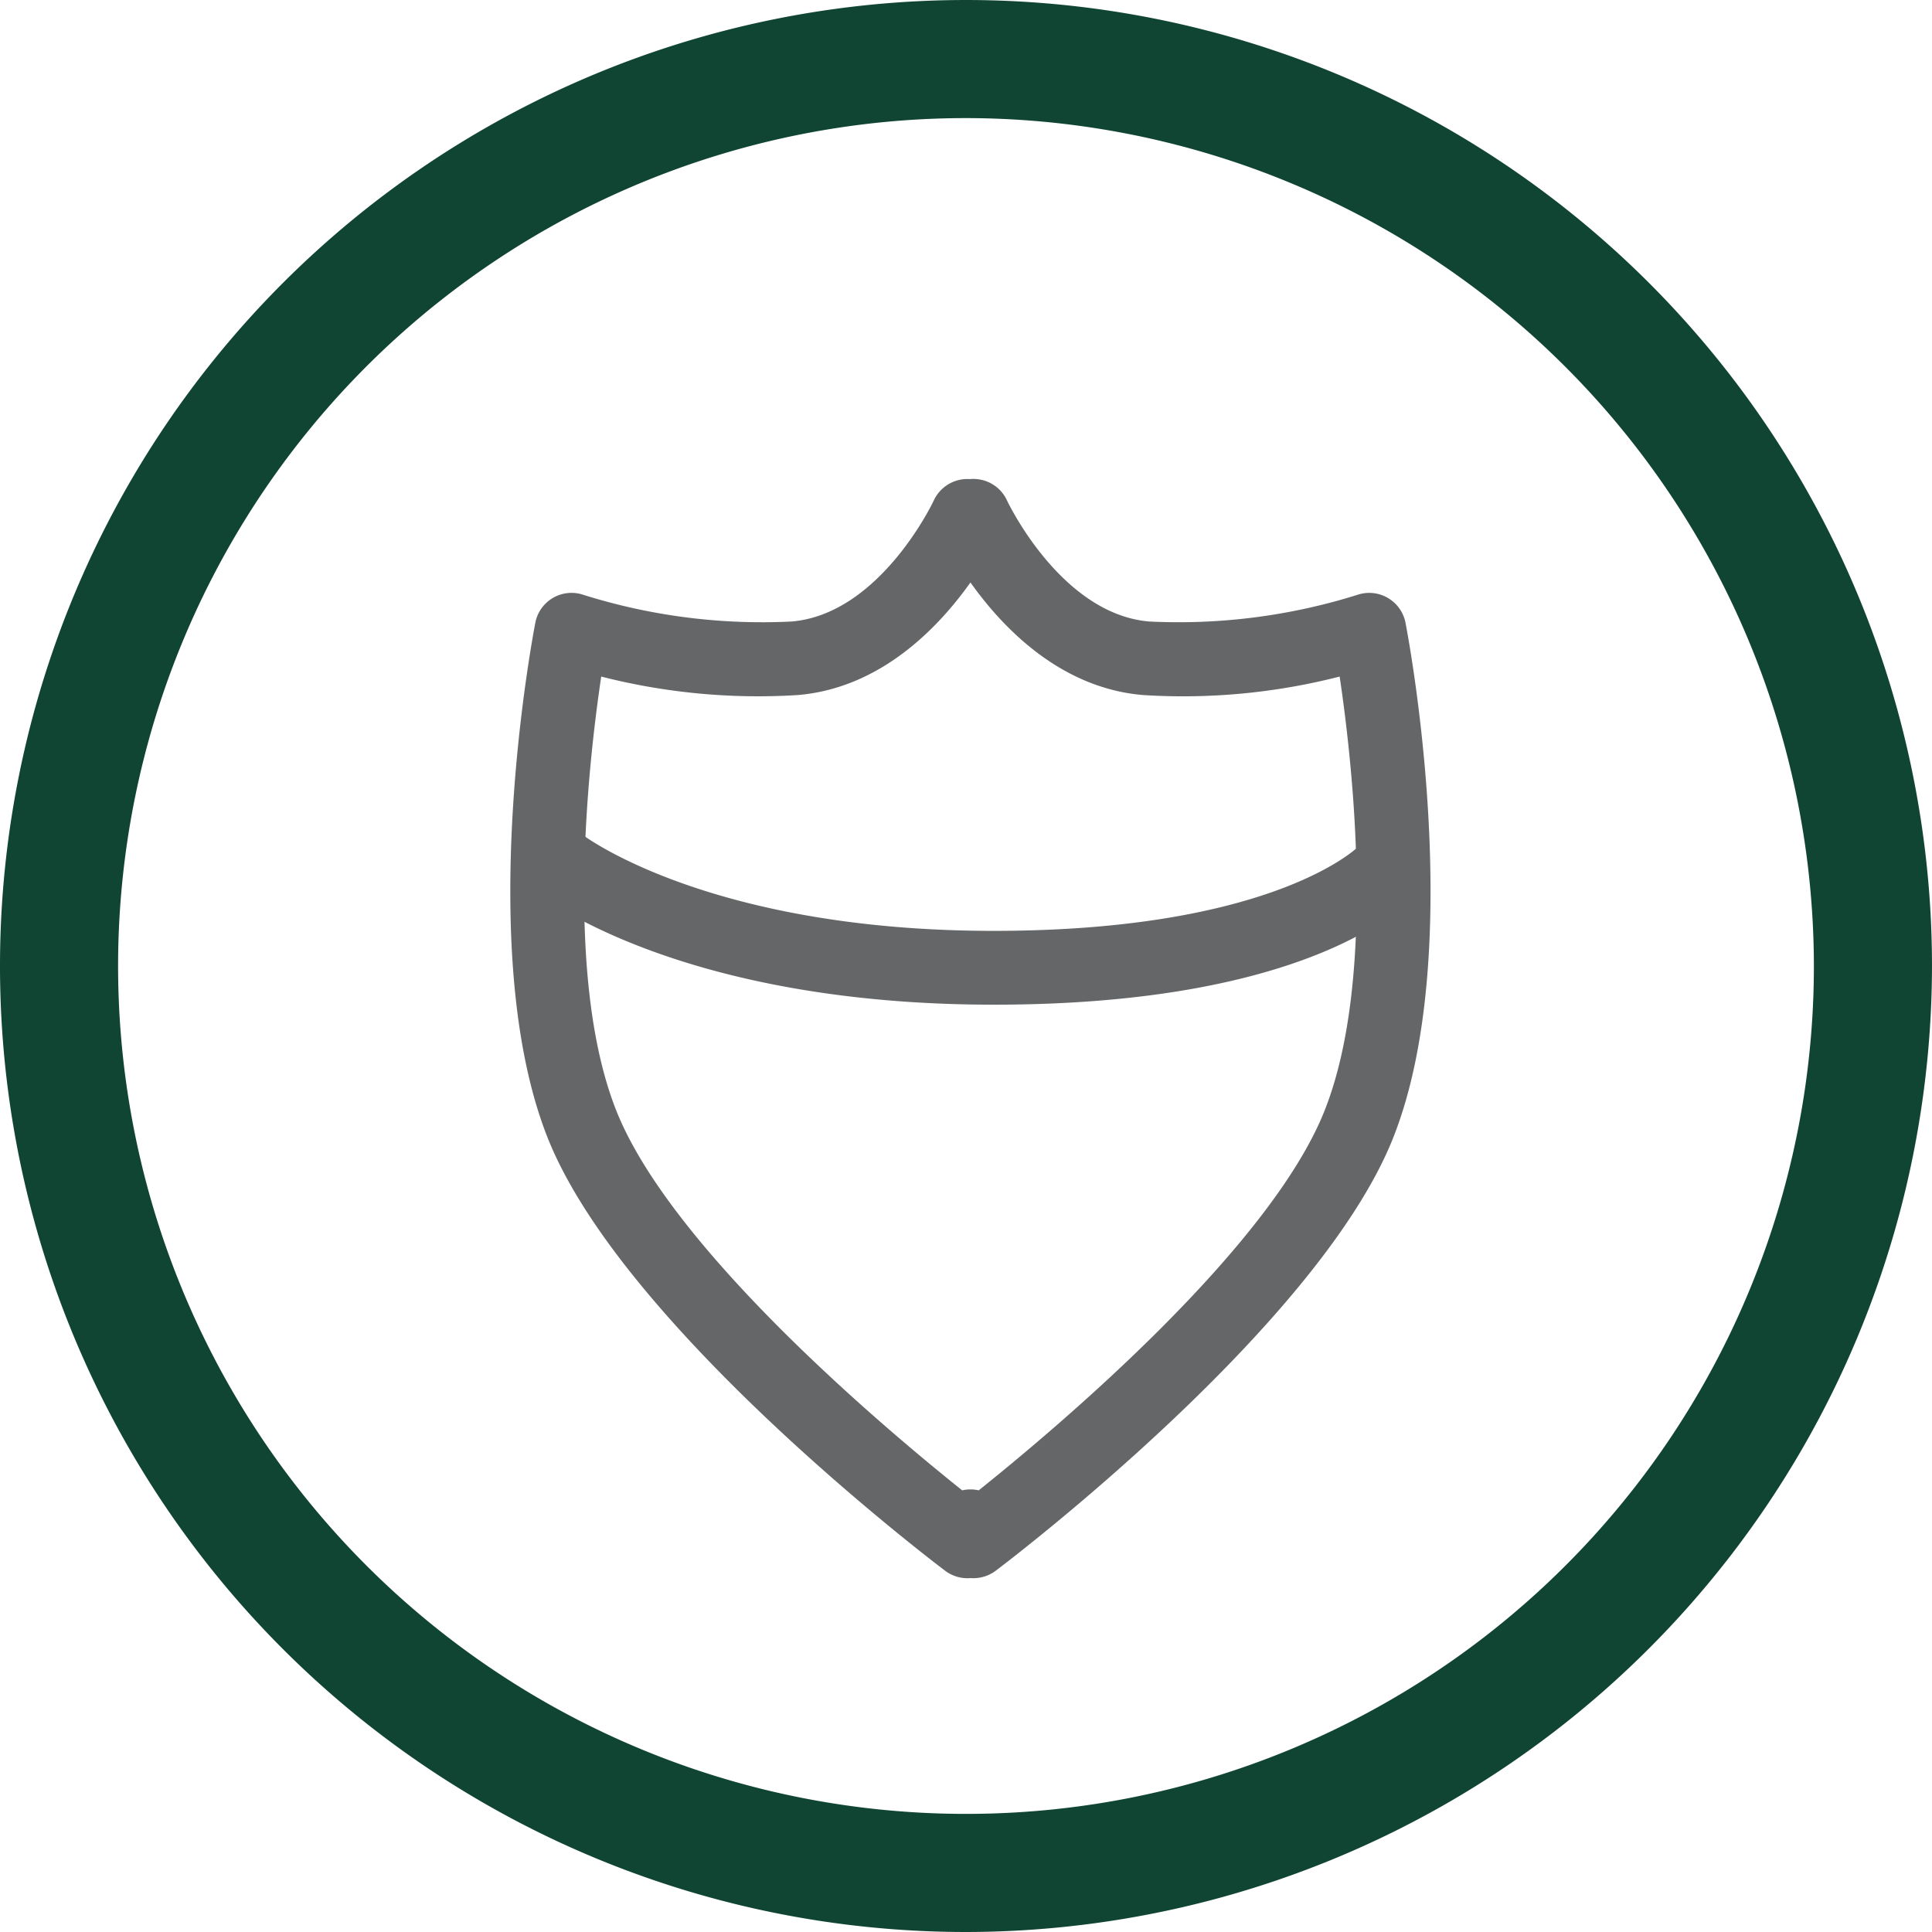
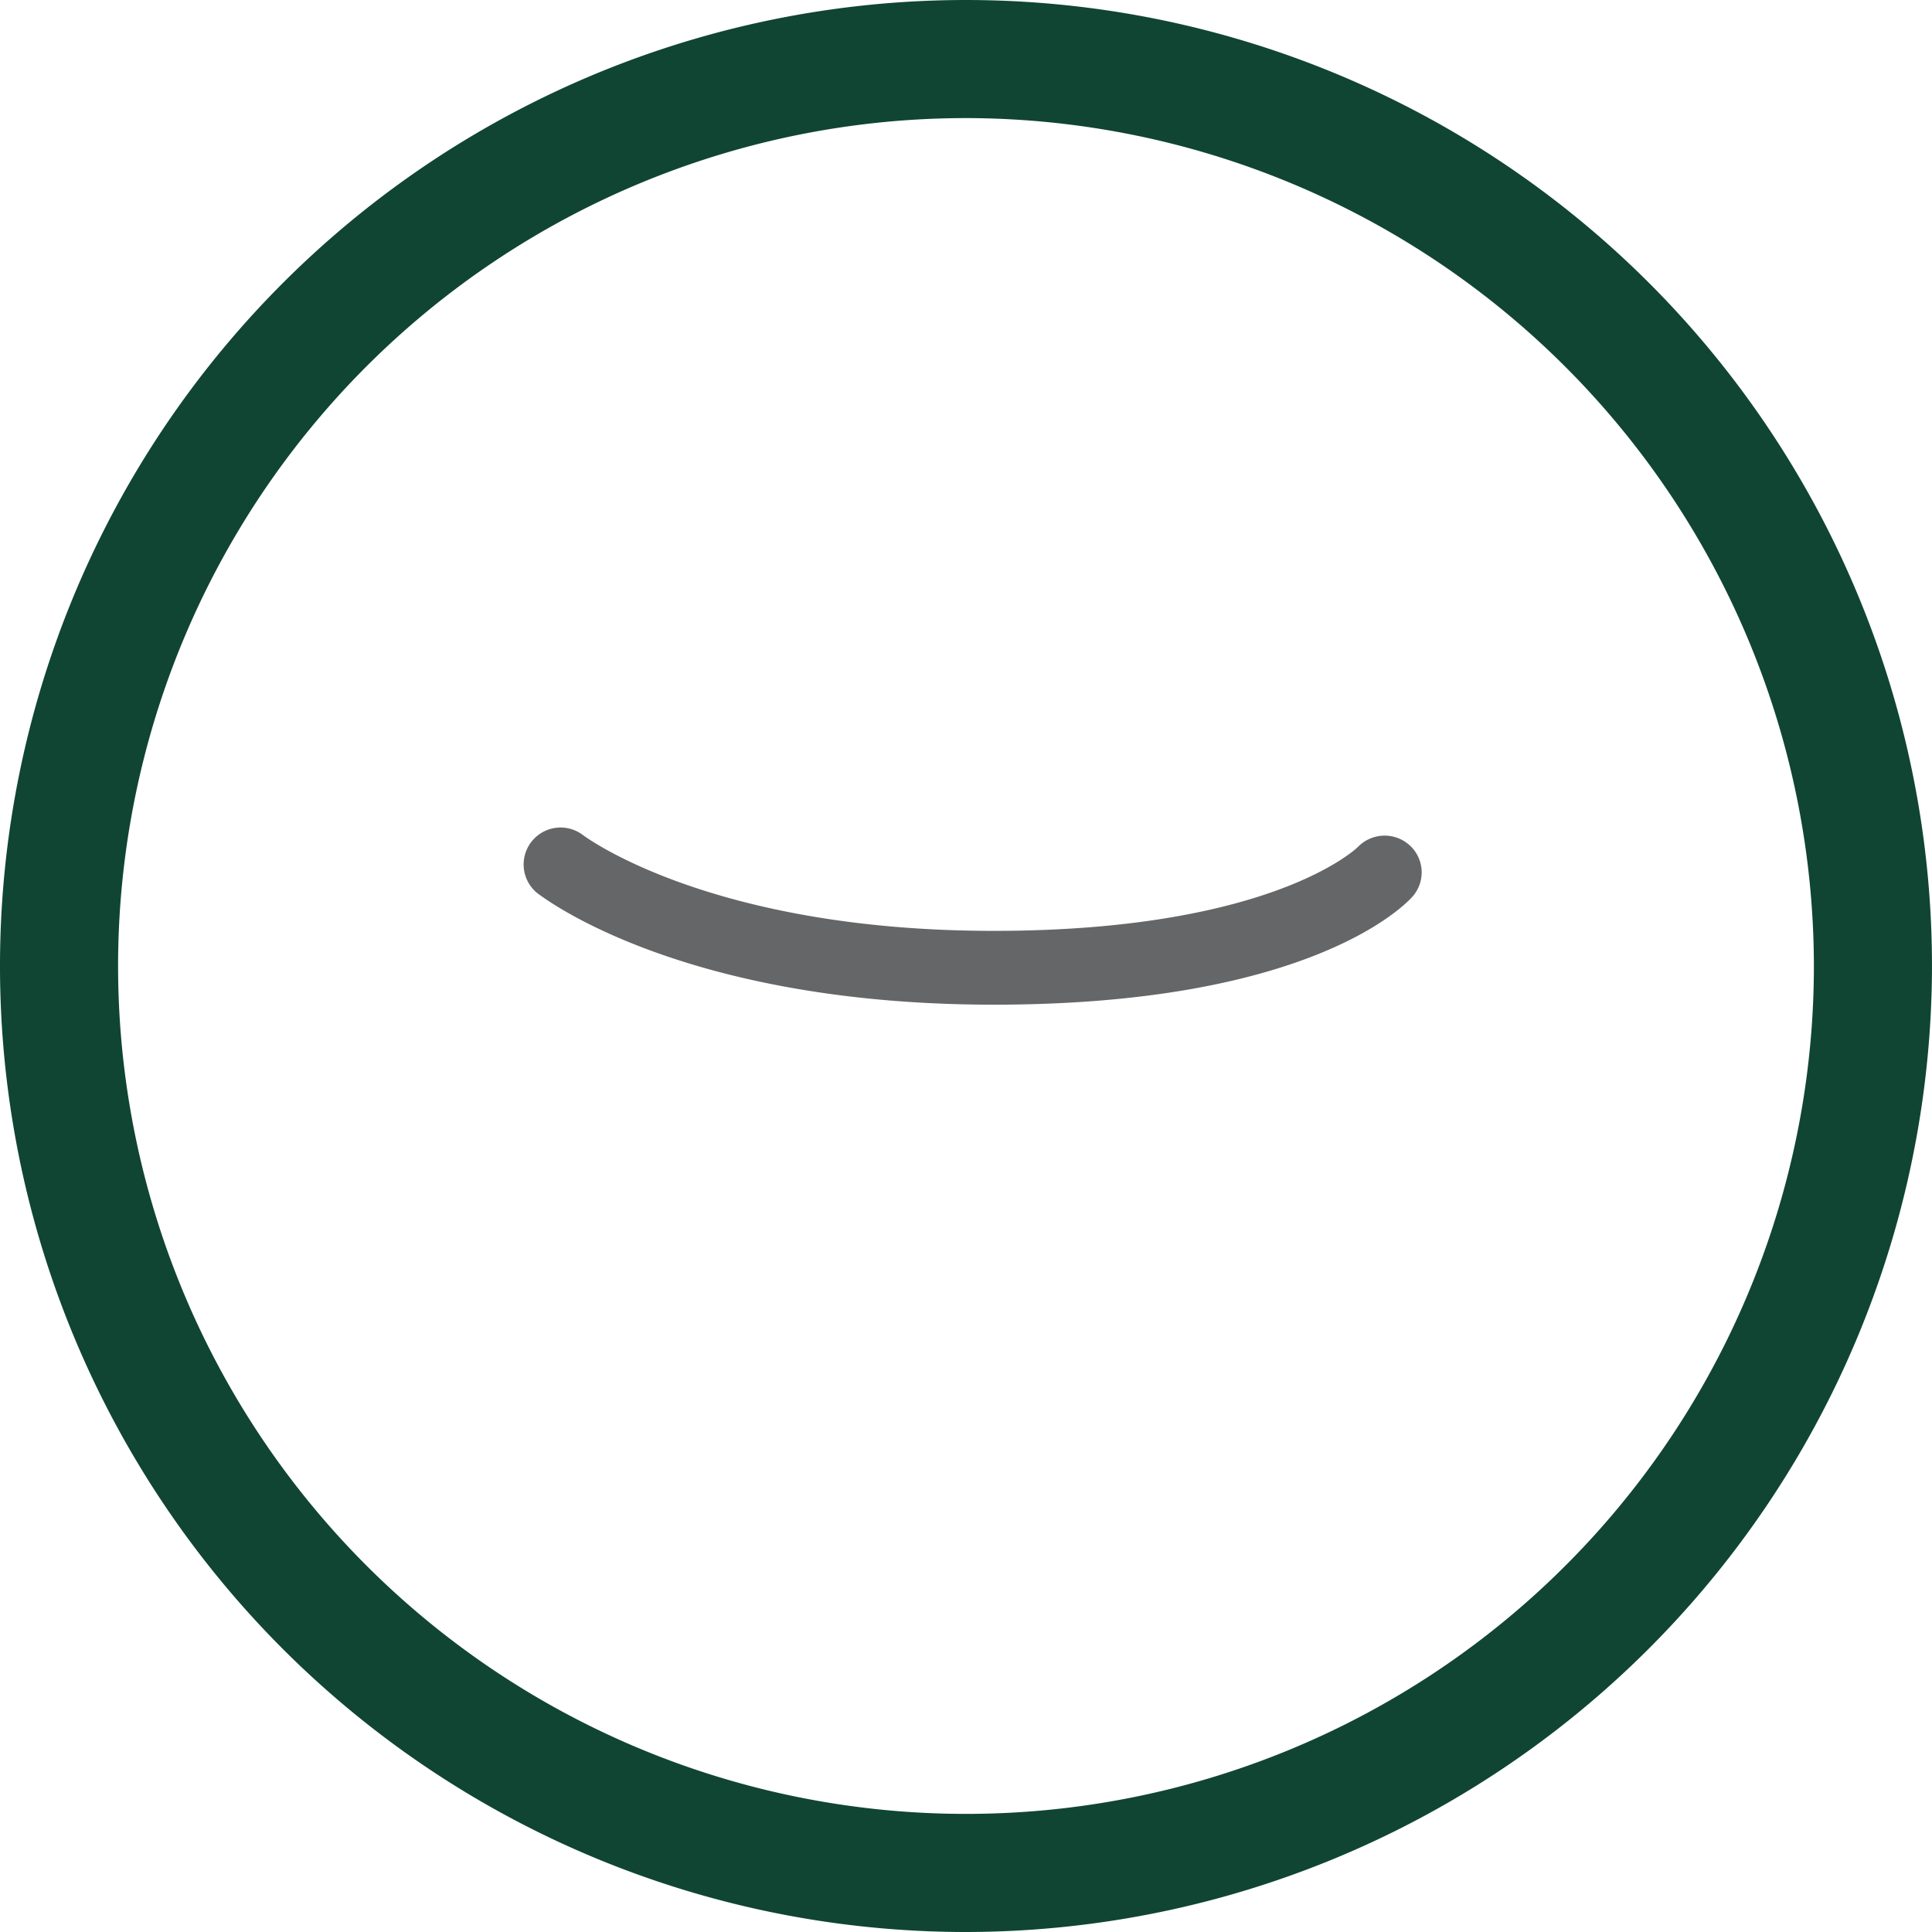
<svg xmlns="http://www.w3.org/2000/svg" id="icon-shield" width="135.947" height="135.947" viewBox="0 0 135.947 135.947">
  <g id="Group_218" data-name="Group 218" transform="translate(35.907 33.701)">
-     <path id="Path_154" data-name="Path 154" d="M224.43,1010.555a2.594,2.594,0,0,1-1.562-.524c-.929-.7-22.784-17.3-27.992-30.518-5.214-13.246-1.026-35.259-.846-36.19a2.594,2.594,0,0,1,3.384-1.963,41.945,41.945,0,0,0,14.655,1.876c6.226-.53,9.968-8.441,10-8.52a2.607,2.607,0,0,1,2.283-1.506c.089,0,.185,0,.274.006a1.764,1.764,0,0,1,.318-.009,2.592,2.592,0,0,1,2.277,1.515c.035.073,3.777,7.984,10,8.514a42.032,42.032,0,0,0,14.653-1.876,2.6,2.6,0,0,1,3.386,1.963c.181.931,4.369,22.944-.846,36.19-5.208,13.223-27.063,29.818-27.99,30.518a2.627,2.627,0,0,1-1.78.515C224.575,1010.553,224.5,1010.555,224.43,1010.555Zm.218-6.247a2.544,2.544,0,0,1,.58.064c5.4-4.317,20.521-17.017,24.356-26.762,3.65-9.27,1.965-24.315,1.043-30.5a44.38,44.38,0,0,1-13.842,1.3c-5.807-.492-9.866-4.724-12.137-7.921-2.273,3.2-6.332,7.429-12.139,7.921a44.607,44.607,0,0,1-13.842-1.3c-.922,6.189-2.607,21.234,1.043,30.5,3.839,9.752,18.955,22.447,24.356,26.762a2.531,2.531,0,0,1,.58-.064Z" transform="translate(-192.268 -933.204)" fill="#656667" />
-   </g>
+     </g>
  <g id="Group_220" data-name="Group 220" transform="translate(36.763 58.162)">
    <path id="Path_156" data-name="Path 156" d="M225.851,957.511c-22.059,0-31.792-7.585-32.2-7.909a2.6,2.6,0,0,1,3.235-4.064c.158.125,9,6.779,28.962,6.779,19.609,0,25.572-5.854,25.628-5.913a2.619,2.619,0,0,1,3.654-.089,2.573,2.573,0,0,1,.156,3.617C254.585,950.708,247.771,957.511,225.851,957.511Z" transform="translate(-192.68 -944.978)" fill="#656667" />
  </g>
  <g id="Group_217" data-name="Group 217">
    <path id="Path_153" data-name="Path 153" d="M242.957,1052.929a67.973,67.973,0,1,1,67.973-67.973A68.051,68.051,0,0,1,242.957,1052.929Zm0-127.637a59.663,59.663,0,1,0,59.663,59.663A59.73,59.73,0,0,0,242.957,925.292Z" transform="translate(-174.984 -916.982)" fill="#104533" />
  </g>
</svg>